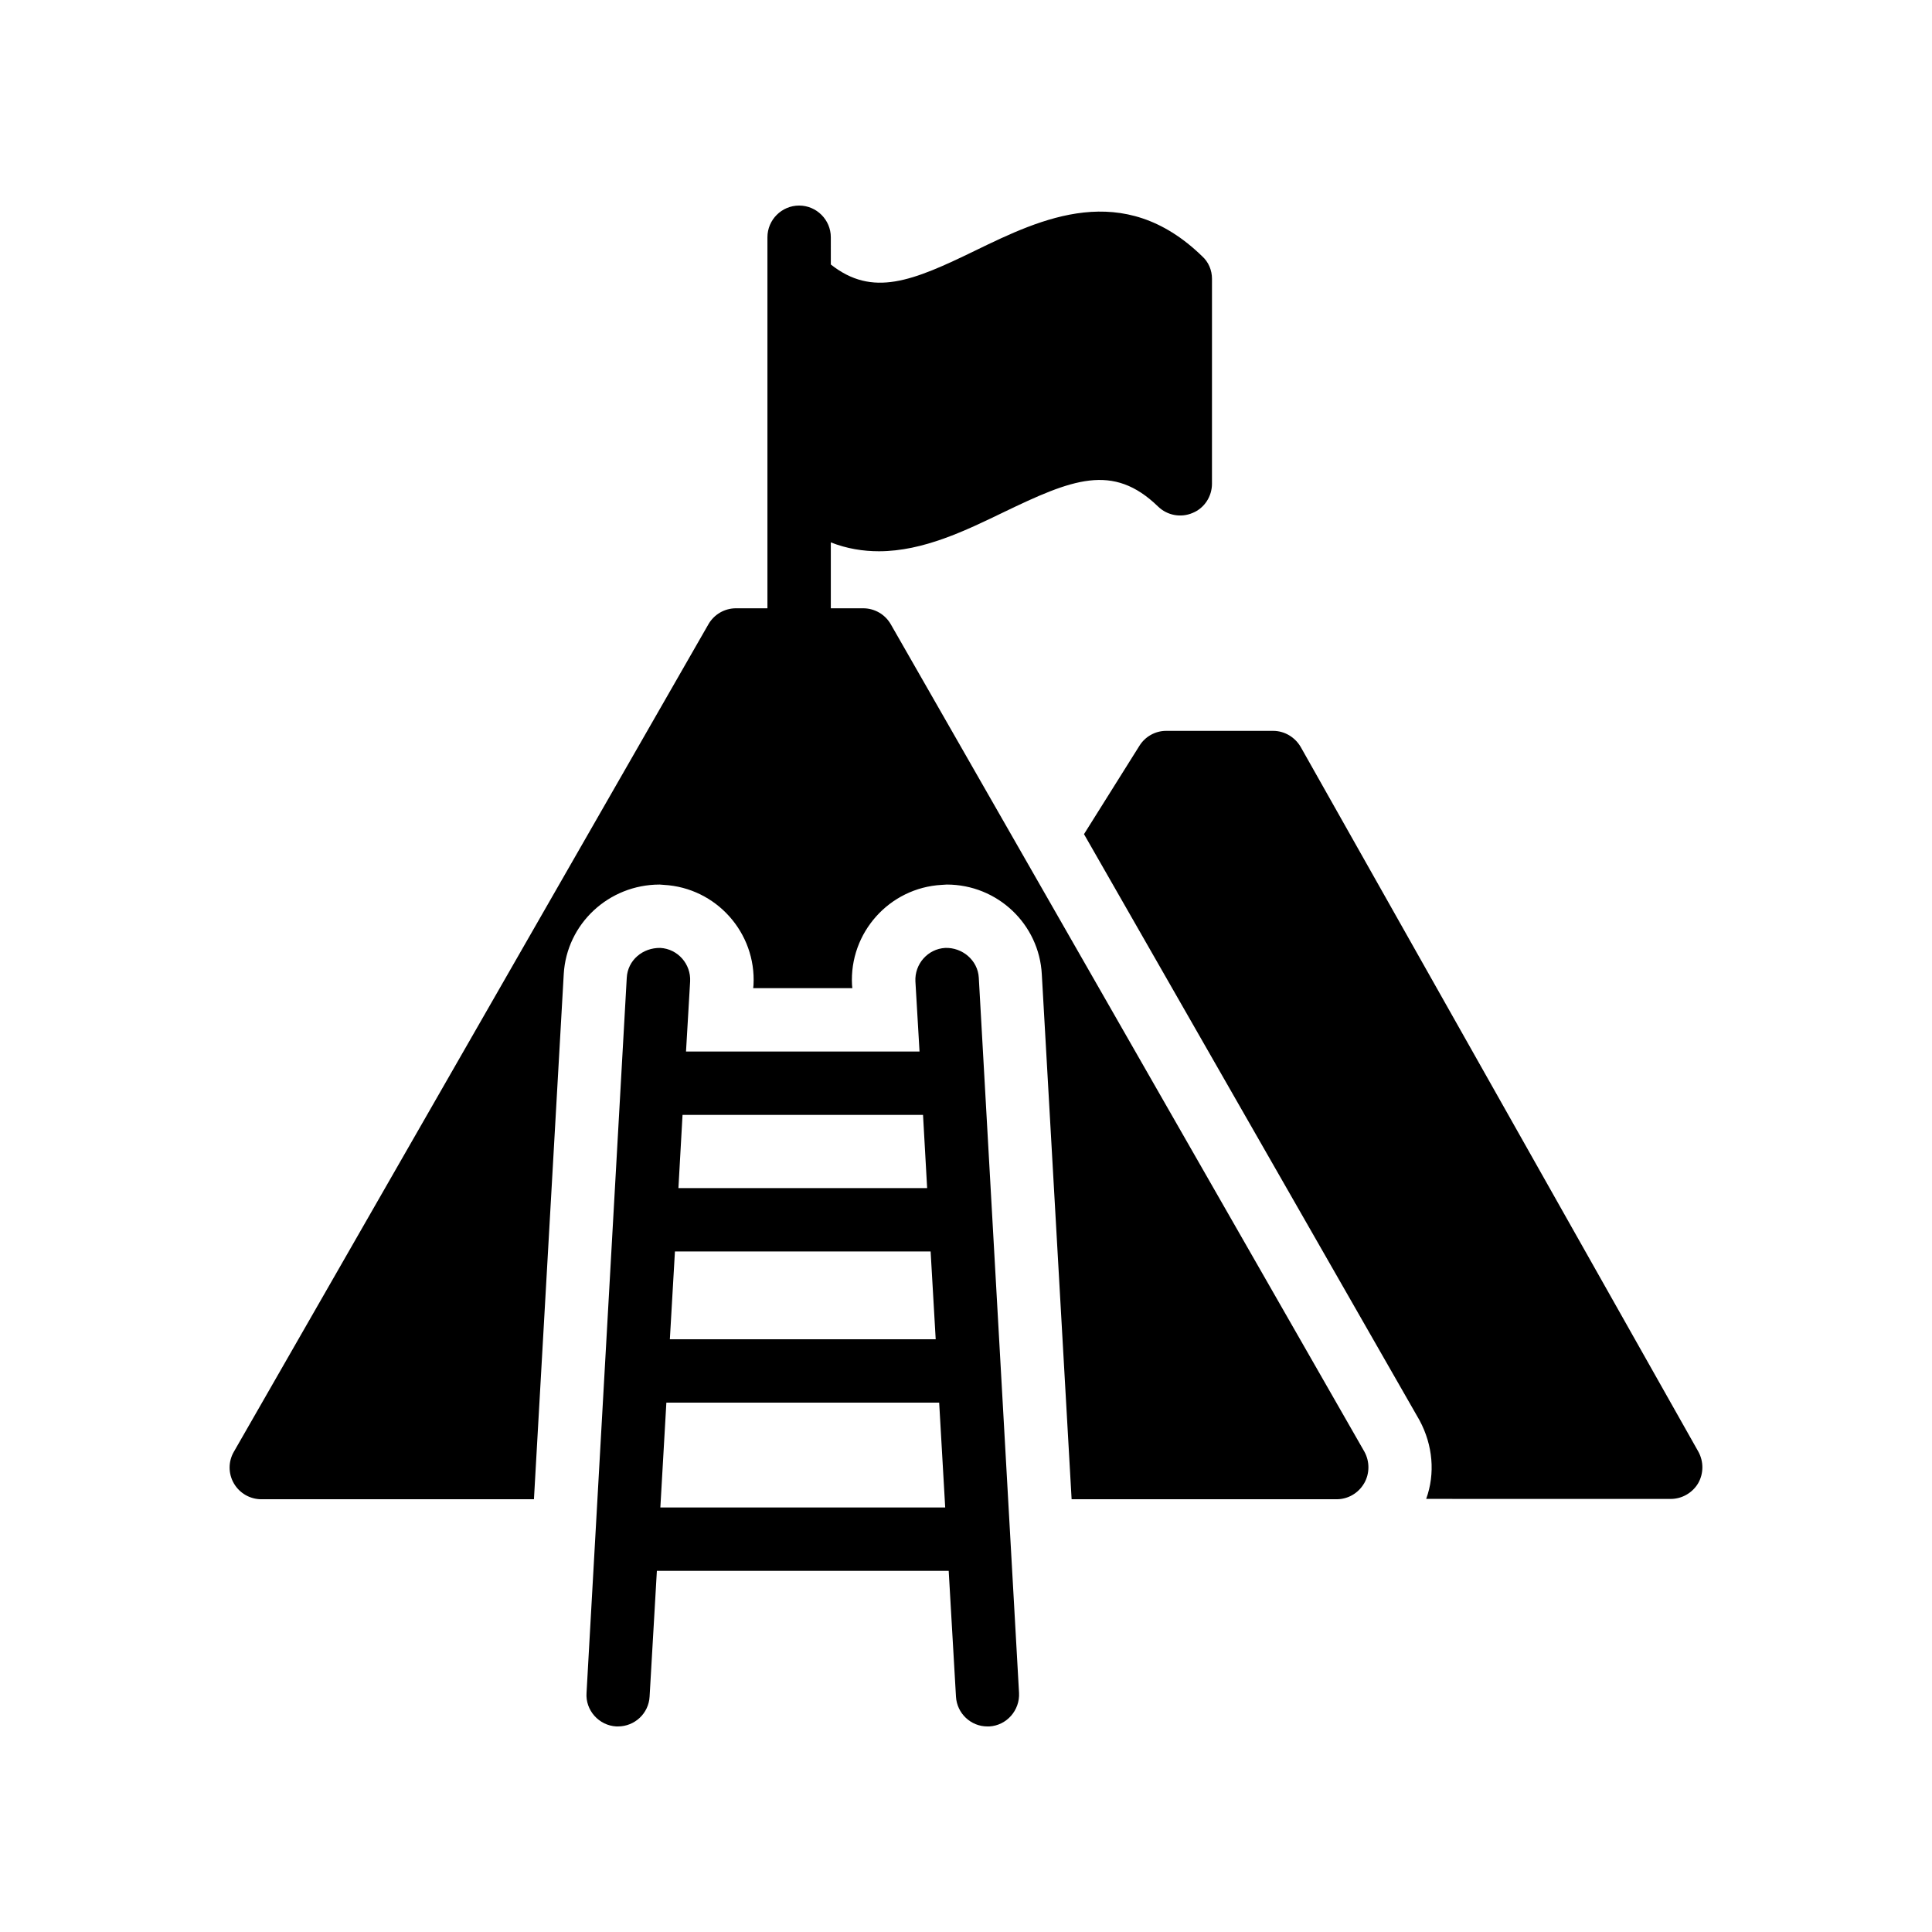
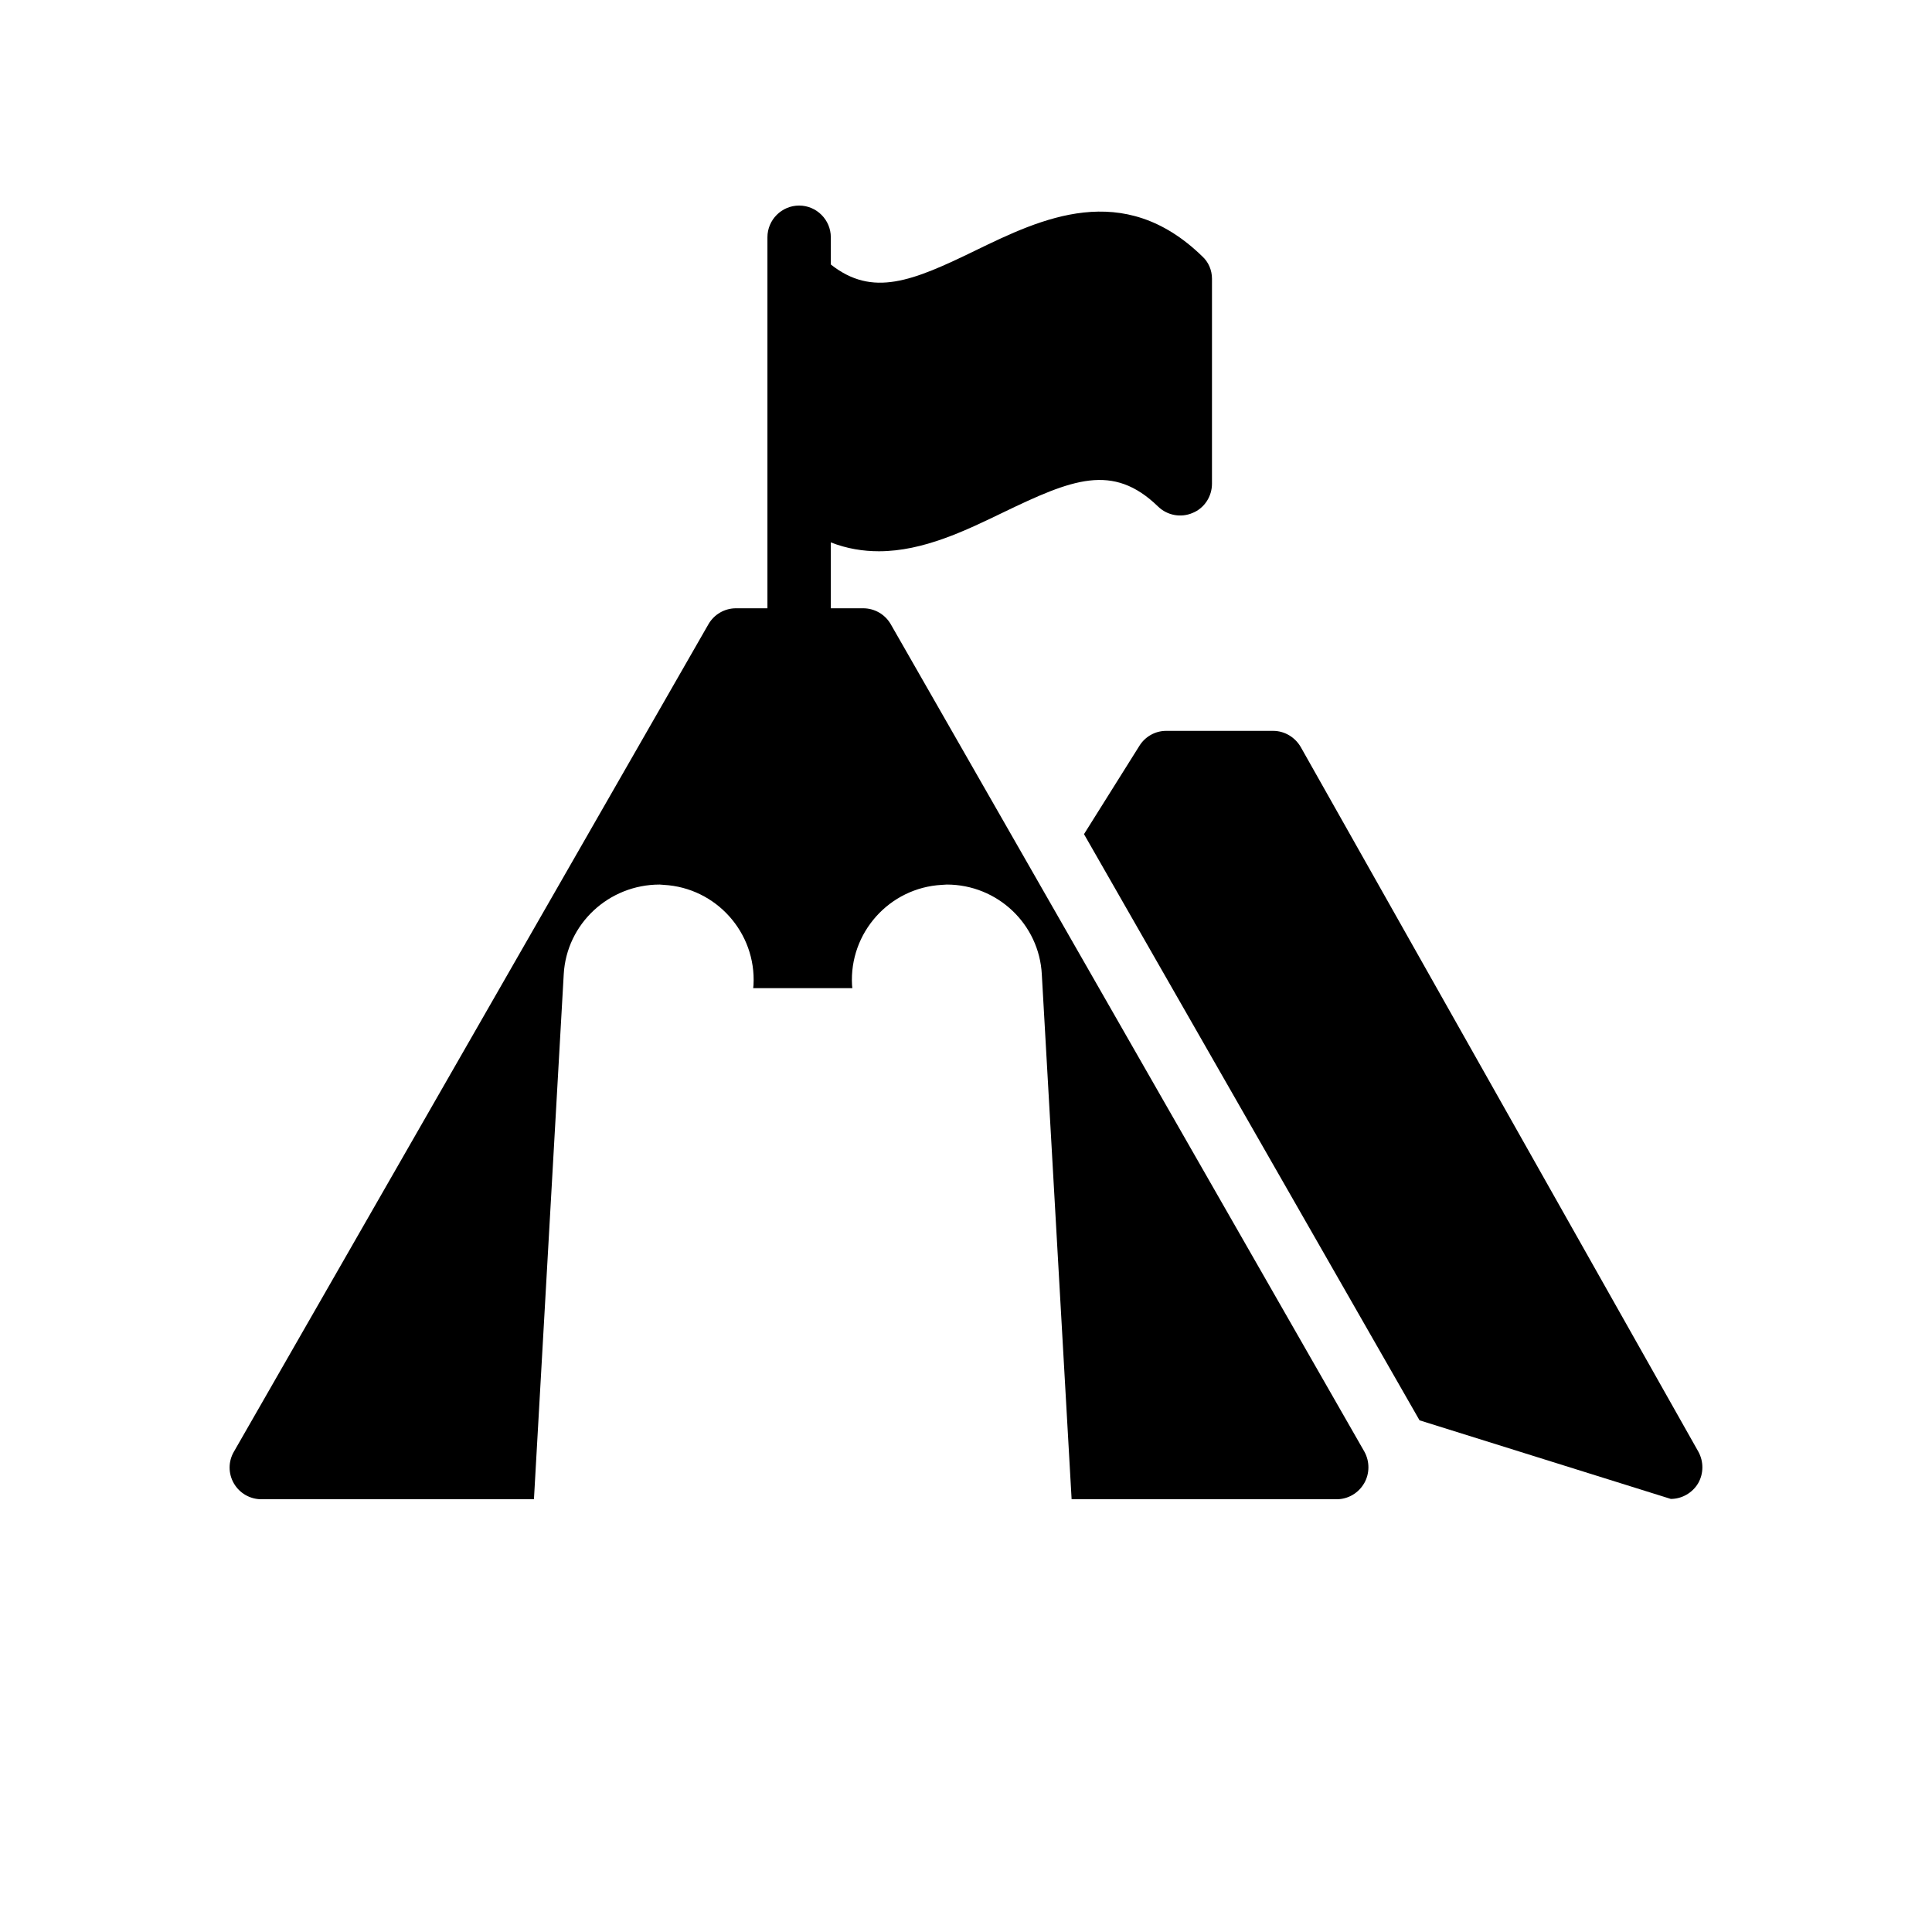
<svg xmlns="http://www.w3.org/2000/svg" fill="#000000" width="800px" height="800px" version="1.1" viewBox="144 144 512 512">
  <g>
    <path d="m505.5 537.12c1.512-2.602 1.512-5.793 0.086-8.398l-125.54-219.32c-1.512-2.602-4.281-4.199-7.305-4.199h-8.566v-17.465c4.281 1.68 8.562 2.352 12.762 2.352 11.754 0 23.09-5.543 33-10.328 18.137-8.734 28.969-13.184 40.977-1.512 2.434 2.352 6.047 3.023 9.152 1.68 3.106-1.258 5.121-4.367 5.121-7.727l0.004-54.328c0-2.266-0.922-4.449-2.602-5.961-20.992-20.402-42.656-9.992-59.953-1.594-16.879 8.23-27.375 12.512-38.457 3.777l-0.004-7.223c0-4.617-3.777-8.398-8.398-8.398-4.617 0-8.398 3.777-8.398 8.398v98.328h-8.312c-3.023 0-5.793 1.594-7.305 4.199l-125.78 219.32c-1.512 2.602-1.512 5.793 0 8.398 1.512 2.602 4.281 4.199 7.305 4.199h72.215l7.894-139.14c0.754-13.352 11.922-23.762 25.441-23.762l1.09 0.086c13.855 0.758 24.52 12.68 23.762 26.535l-0.086 0.84h26.281l-0.086-0.84c-0.758-13.855 9.906-25.777 23.762-26.535l1.344-0.086c13.434 0 24.52 10.496 25.191 23.848l7.894 139.05h70.281c2.945-0.004 5.715-1.598 7.227-4.203z" />
-     <path d="m586.78 541.23c2.938 0 5.711-1.594 7.223-4.113 1.512-2.602 1.512-5.793 0.086-8.398l-105.38-186.75c-1.512-2.602-4.281-4.281-7.305-4.281h-28.383c-2.856 0-5.543 1.512-7.055 3.945l-14.695 23.426 88.922 155.34c3.527 6.551 4.199 14.105 1.762 20.824z" />
-     <path d="m319 395.21c-4.703-0.082-8.648 3.273-8.902 7.894l-10.66 189.52c-0.336 4.617 3.273 8.648 7.894 8.902h0.418c4.449 0 8.145-3.441 8.398-7.894l1.93-33.336h77.336l1.93 33.336c0.254 4.449 3.945 7.894 8.312 7.894h0.504c4.617-0.25 8.145-4.281 7.894-8.902l-10.664-189.52c-0.25-4.617-4.367-8.062-8.902-7.894-4.617 0.254-8.145 4.281-7.894 8.902l1.09 18.559h-61.883l1.09-18.559c0.258-4.617-3.269-8.648-7.891-8.902zm75.488 148.29h-75.488l1.594-27.793h72.297zm-2.519-44.586h-70.449l1.344-23.258h67.762zm-3.356-59.449 1.09 19.398h-65.914l1.09-19.398z" />
+     <path d="m586.78 541.23c2.938 0 5.711-1.594 7.223-4.113 1.512-2.602 1.512-5.793 0.086-8.398l-105.38-186.75c-1.512-2.602-4.281-4.281-7.305-4.281h-28.383c-2.856 0-5.543 1.512-7.055 3.945l-14.695 23.426 88.922 155.34z" />
  </g>
</svg>